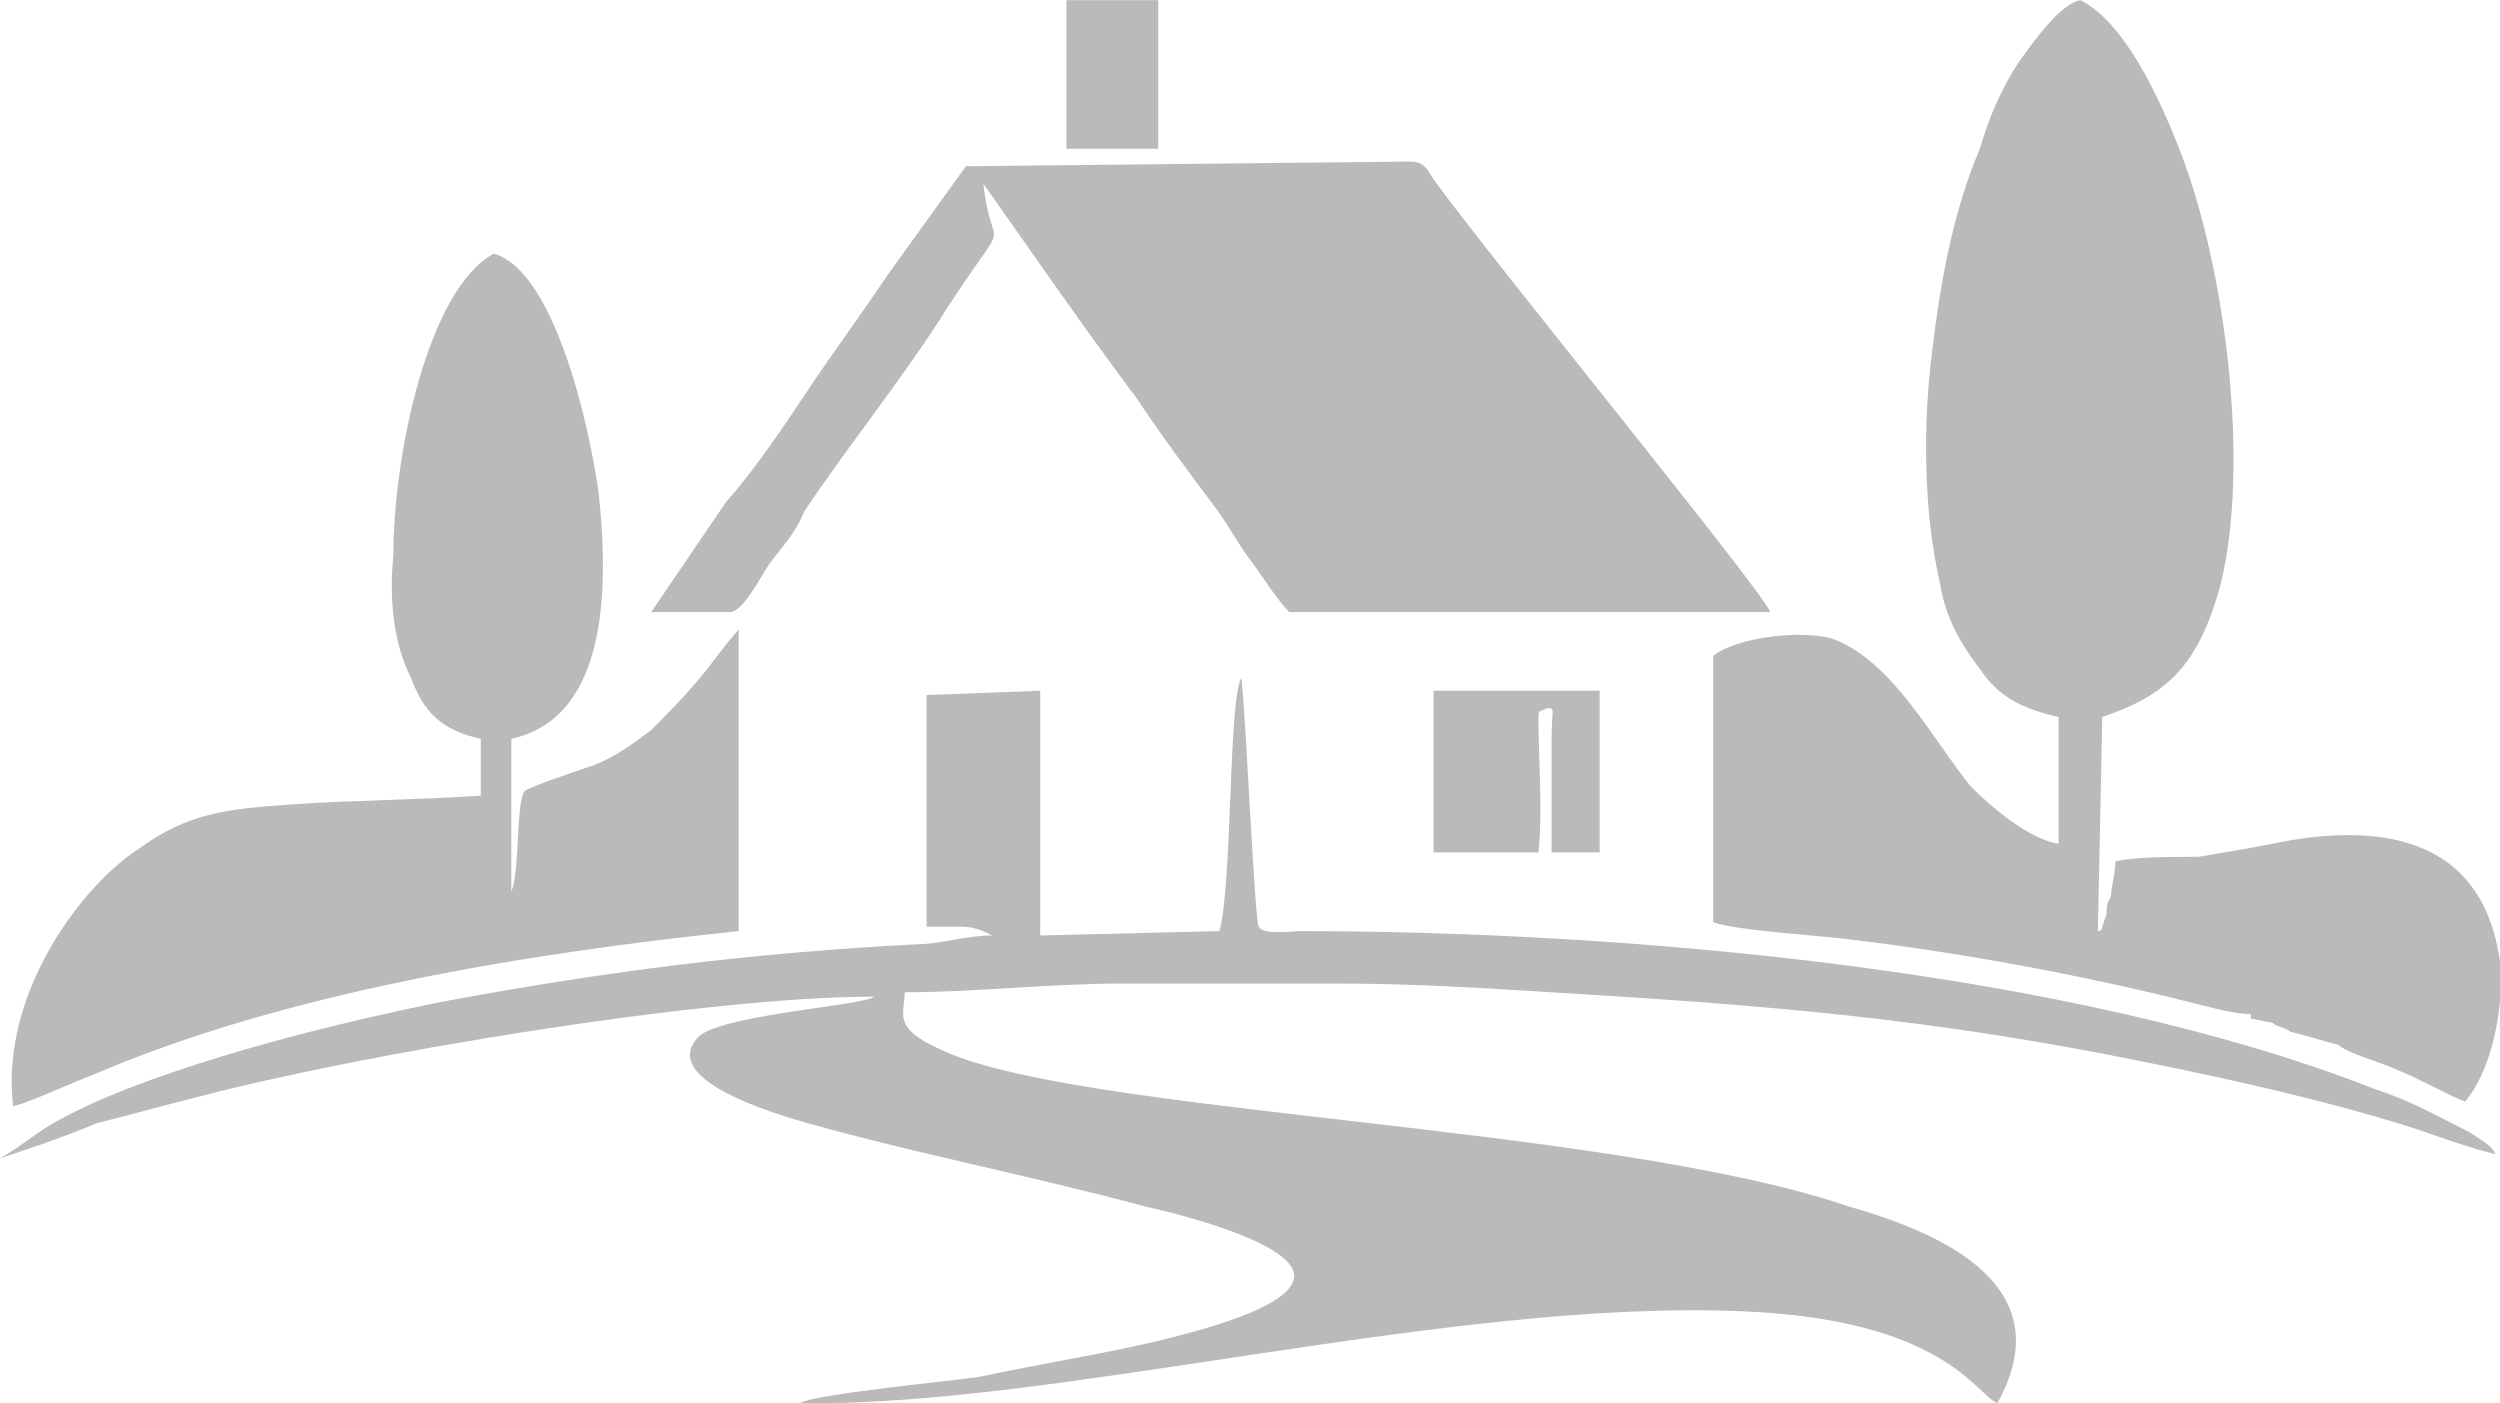
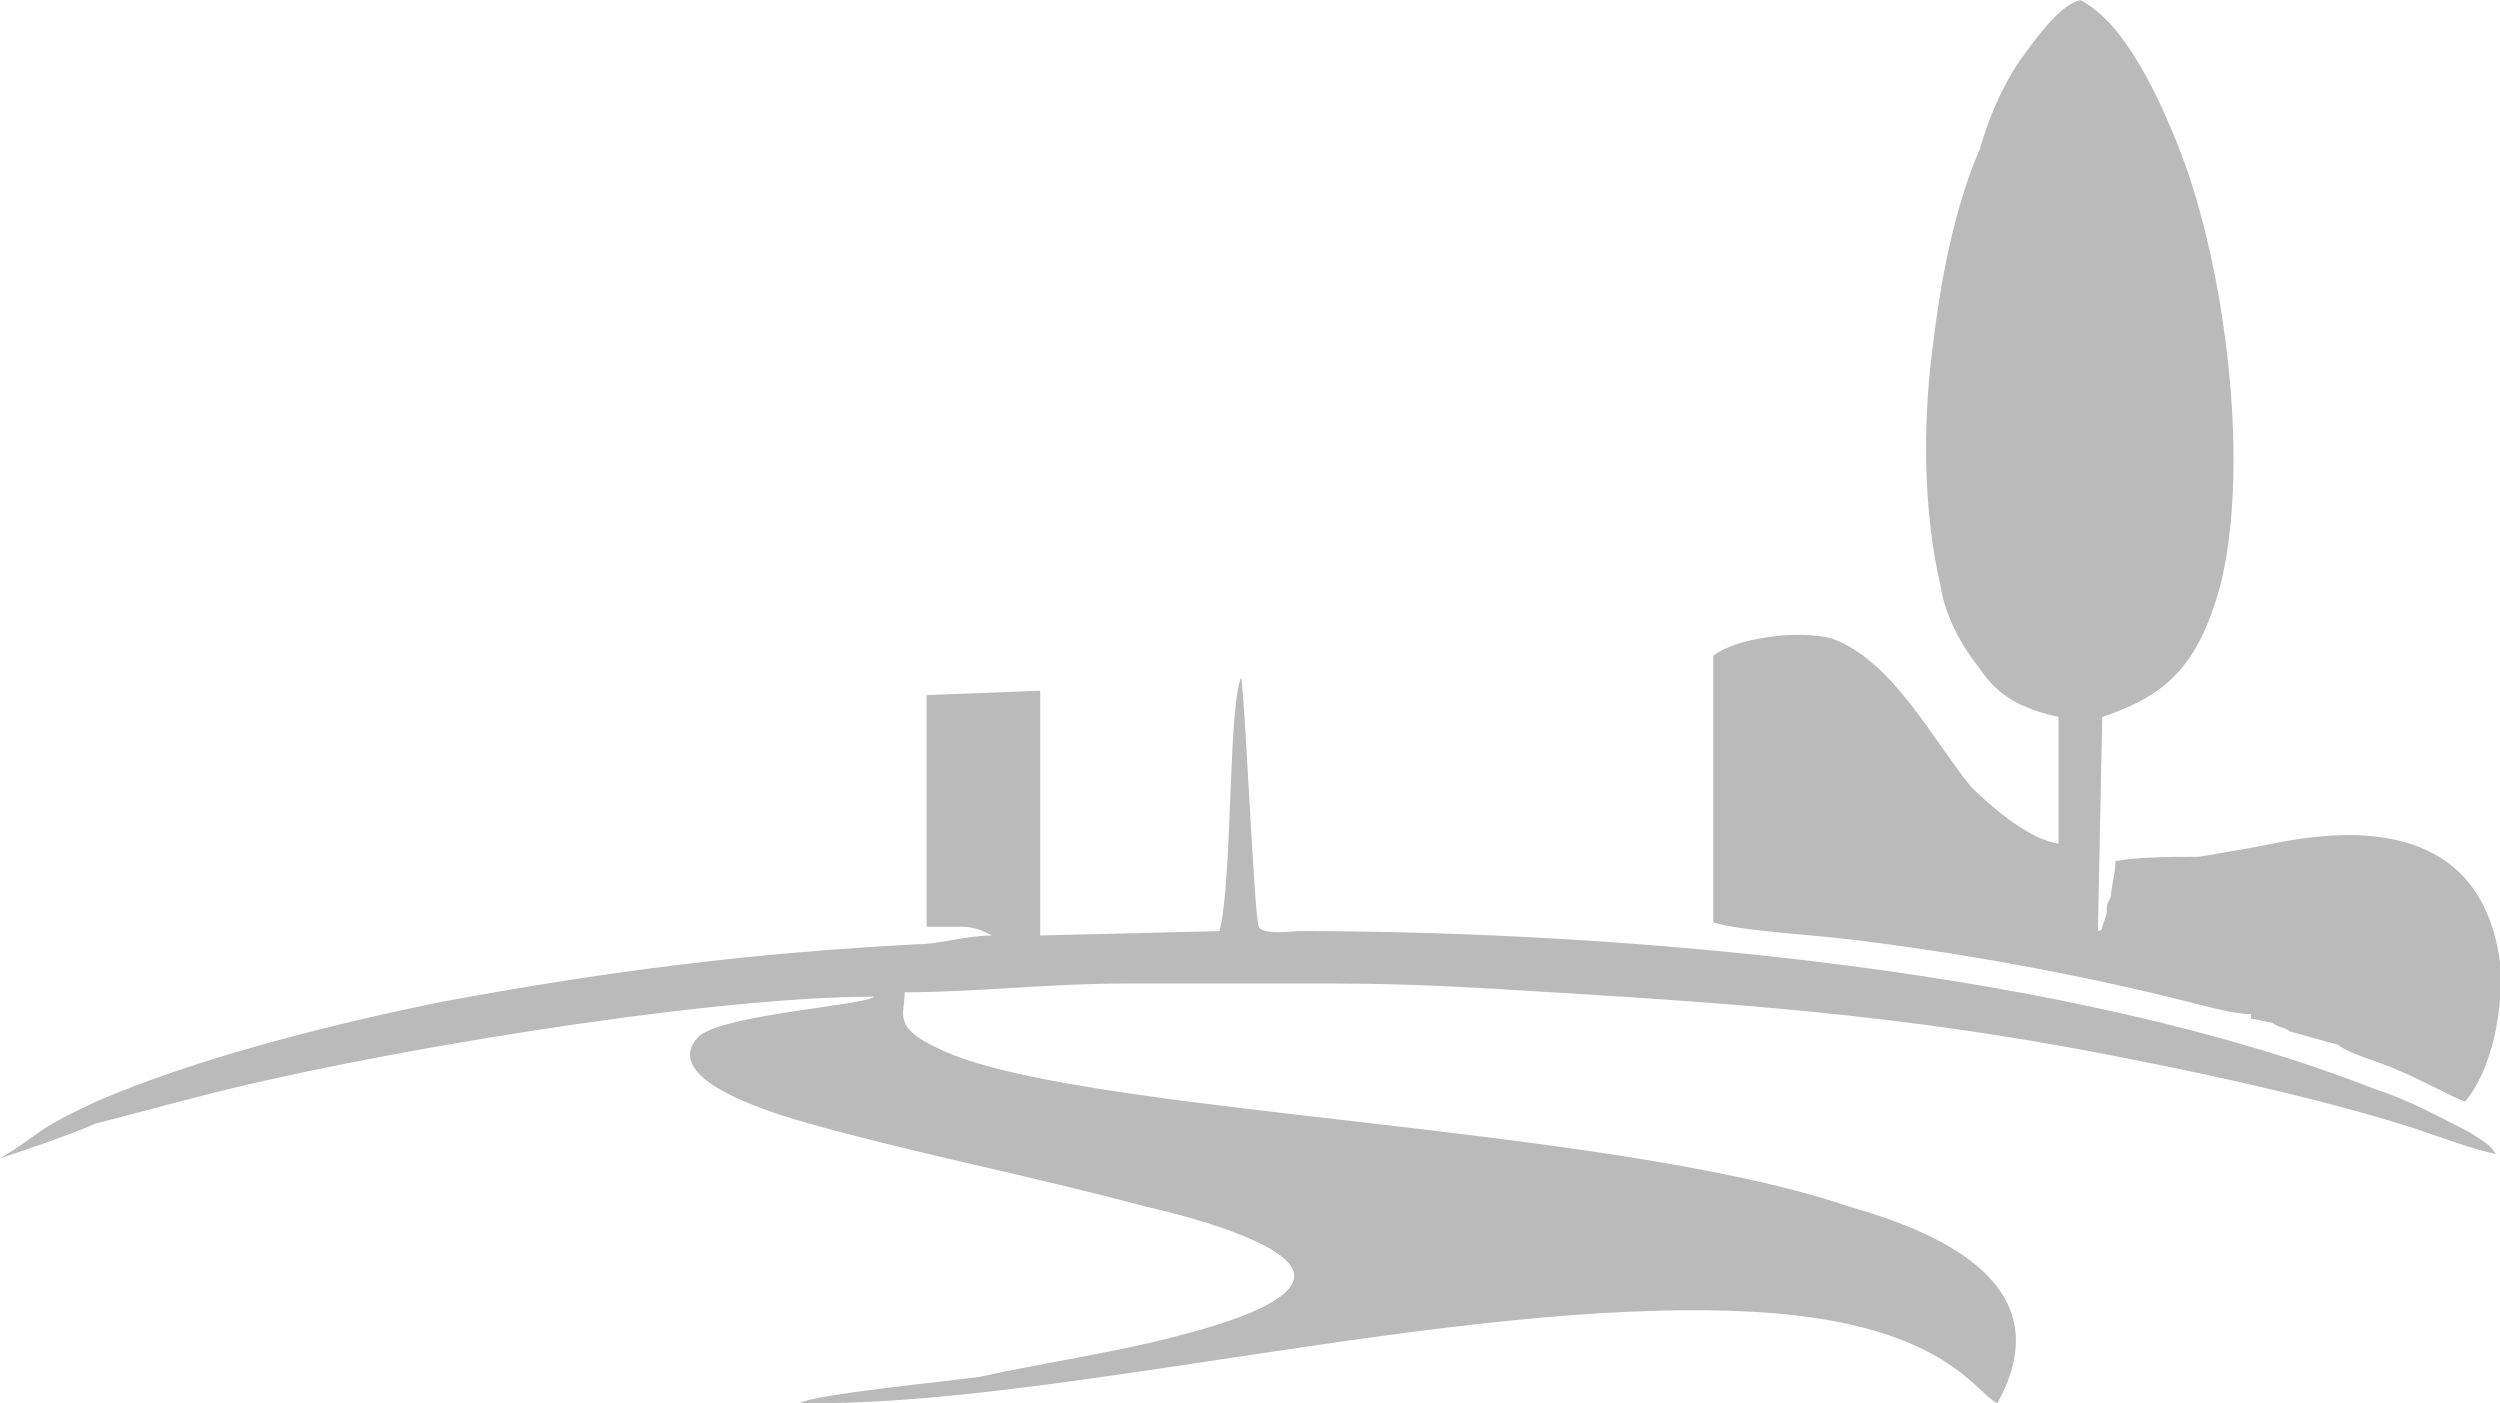
<svg xmlns="http://www.w3.org/2000/svg" xml:space="preserve" width="28.948mm" height="16.249mm" version="1.0" style="shape-rendering:geometricPrecision; text-rendering:geometricPrecision; image-rendering:optimizeQuality; fill-rule:evenodd; clip-rule:evenodd" viewBox="0 0 572 321">
  <defs>
    <style type="text/css"> .fil0 {fill:#BABABA} </style>
  </defs>
  <g id="Слой_x0020_1">
    <g id="_494202517408">
      <path class="fil0" d="M212 212c3,0 5,0 8,0 3,0 5,1 7,2 -6,0 -12,2 -17,2 -38,2 -70,6 -108,13 -25,5 -57,13 -80,23 -15,7 -12,7 -22,13 6,-2 15,-5 22,-8 8,-2 15,-4 23,-6 38,-10 116,-23 155,-23 -2,2 -34,4 -40,9 -10,10 18,18 25,20 25,7 51,12 77,19 9,2 32,8 34,15 2,8 -24,14 -32,16 -13,3 -26,5 -40,8 -7,1 -38,4 -41,6 58,1 149,-24 216,-21 46,2 53,19 58,21 15,-27 -13,-39 -34,-45 -56,-19 -177,-21 -208,-36 -11,-5 -8,-8 -8,-13 16,0 33,-2 50,-2 16,0 33,0 49,0 17,0 33,1 49,2 50,3 87,6 136,16 20,4 42,9 61,15 6,2 14,5 19,6 -1,-2 -3,-3 -6,-5 -8,-4 -13,-7 -22,-10 -69,-27 -170,-36 -246,-36 -1,0 -8,1 -9,-1 -1,-2 -3,-50 -4,-57 -3,6 -2,47 -5,58l-41 1 0 -56 -26 1 0 53z" />
      <path class="fil0" d="M535 239c2,2 10,4 14,6 3,1 12,6 15,7 6,-7 9,-21 8,-32 -4,-29 -28,-32 -52,-27 -5,1 -11,2 -17,3 -6,0 -14,0 -19,1 0,3 -1,6 -1,8 -1,2 -1,2 -1,4l-1 3c0,1 -1,1 -1,1l1 -49c15,-5 22,-12 27,-30 7,-28 1,-73 -9,-99 -5,-13 -13,-30 -23,-35 -5,1 -11,10 -14,14 -4,6 -7,13 -9,20 -6,14 -9,30 -11,47 -2,16 -2,36 2,53 1,7 5,14 9,19 4,6 9,9 18,11l0 29c-7,-1 -16,-9 -20,-13 -9,-11 -18,-29 -32,-34 -8,-2 -22,0 -27,4l0 61c6,2 25,3 32,4 25,3 52,8 76,14 4,1 11,3 15,3 0,1 0,1 0,1l5 1c1,1 3,1 4,2 4,1 7,2 11,3z" />
-       <path class="fil0" d="M149 140l18 0c3,0 7,-8 9,-11 3,-4 6,-7 8,-12 10,-15 23,-31 33,-47 15,-23 10,-10 8,-28 12,17 23,33 35,49 6,9 12,17 18,25 3,4 5,8 8,12 3,4 6,9 9,12l110 0c-1,-4 -64,-81 -77,-99 -3,-5 -3,-4 -12,-4l-95 1 -18 25c-6,9 -12,17 -18,26 -6,9 -12,18 -19,26l-17 25z" />
-       <path class="fil0" d="M90 127c-1,10 0,20 4,28 3,8 7,12 16,14l0 13c-14,1 -29,1 -43,2 -15,1 -24,2 -35,10 -14,9 -32,34 -29,59 2,0 15,-6 18,-7 44,-19 100,-28 148,-33l0 -69c-7,8 -6,9 -20,23 -4,3 -8,6 -13,8 -3,1 -15,5 -16,6 -2,3 -1,18 -3,23l0 -35c23,-5 22,-37 20,-56 -2,-15 -10,-51 -24,-55 -15,8 -23,46 -23,69z" />
-       <path class="fil0" d="M328 195l24 0c1,-9 0,-22 0,-30 0,-3 0,-2 2,-3 2,0 1,0 1,7l0 26 11 0 0 -37 -38 0 0 37z" />
-       <polygon class="fil0" points="244,34 265,34 265,0 244,0 " />
    </g>
  </g>
</svg>